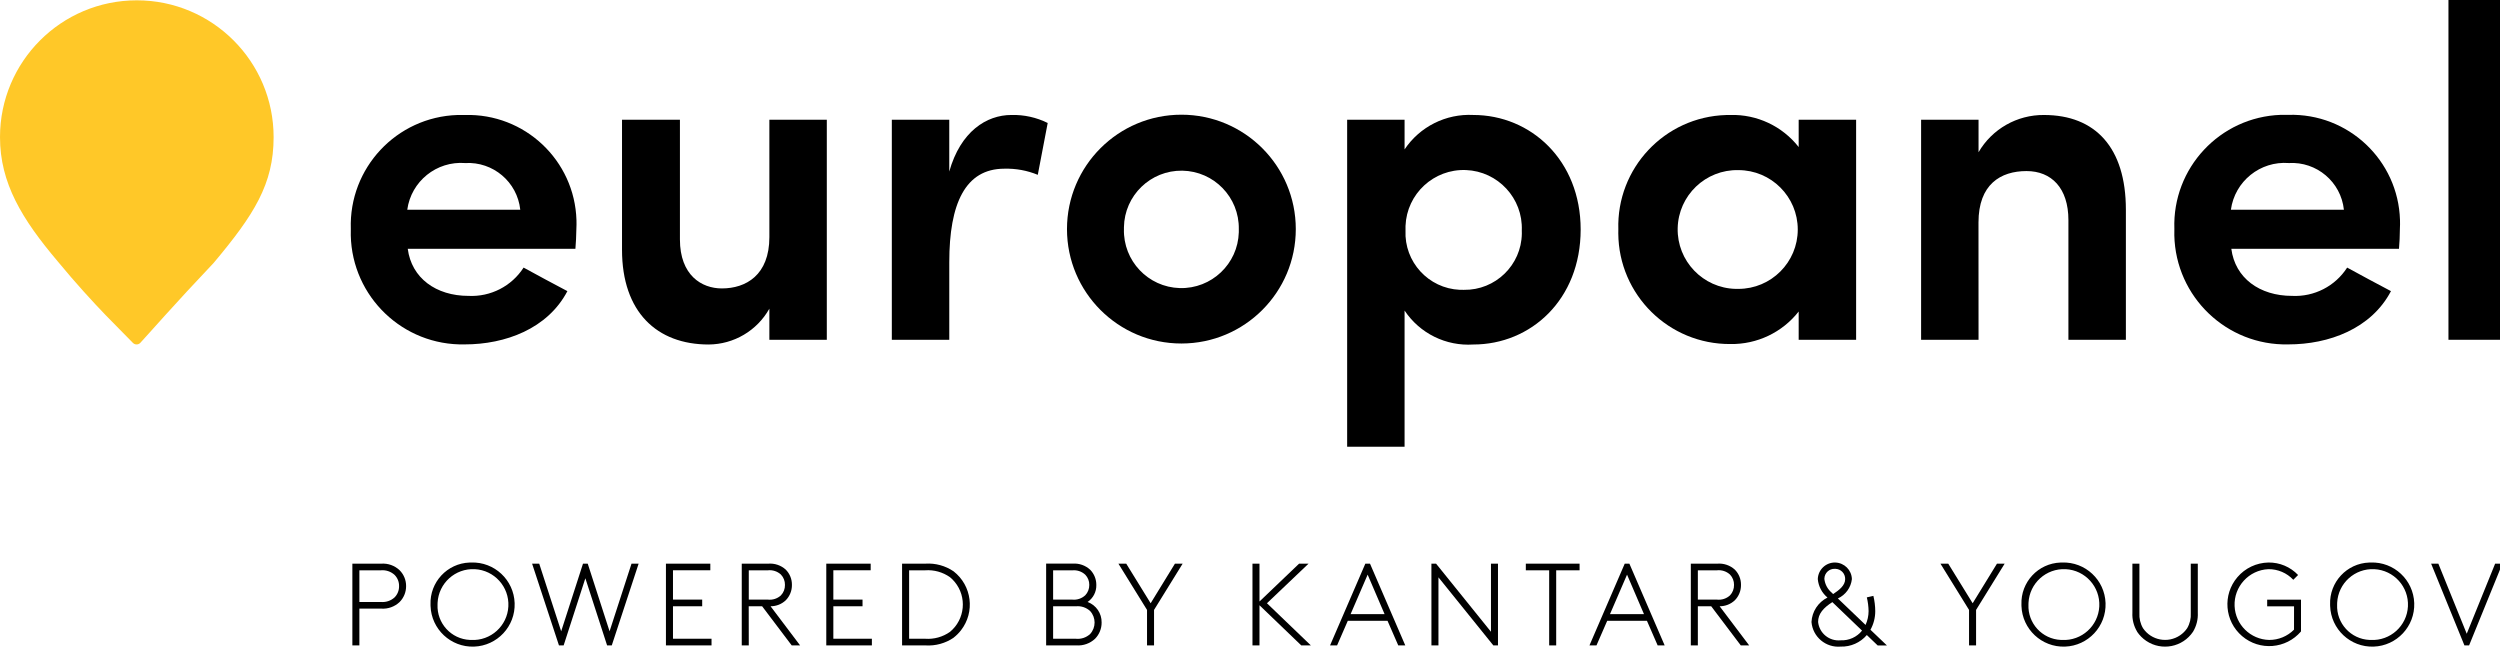
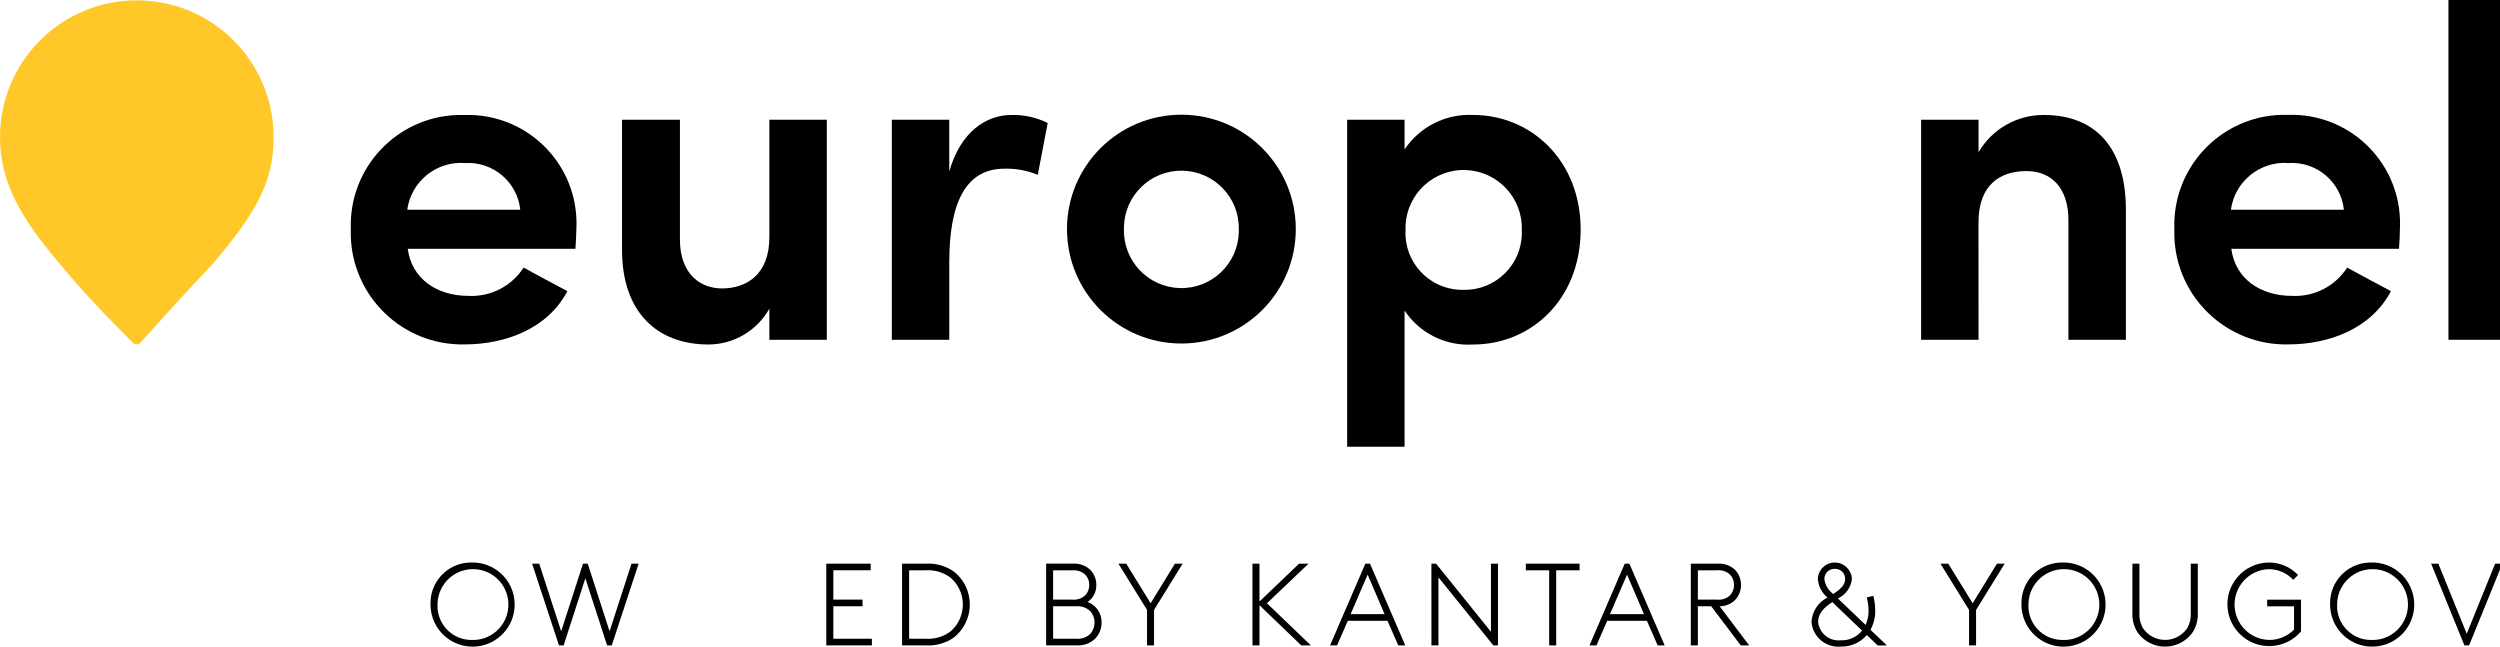
<svg xmlns="http://www.w3.org/2000/svg" version="1.0" x="0px" y="0px" width="170px" height="44px" viewBox="0 0 170 44" enable-background="new 0 0 170 44" xml:space="preserve">
  <defs>
</defs>
  <path class="logoText" d="M39.128,16.92h-11.4c0.255,1.986,1.921,3.2,4.131,3.2c1.503,0.074,2.932-0.658,3.746-1.924  c0.929,0.514,2.017,1.091,2.978,1.601c-1.345,2.563-4.227,3.622-6.98,3.622c-4.188,0.093-7.657-3.227-7.75-7.414  c-0.003-0.146-0.002-0.292,0.003-0.438c-0.139-4.14,3.104-7.608,7.245-7.747c0.167-0.005,0.335-0.005,0.503,0  c4.072-0.122,7.474,3.08,7.596,7.152c0.006,0.201,0.004,0.402-0.007,0.604C39.191,15.959,39.159,16.567,39.128,16.92z   M35.378,14.261c-0.202-1.888-1.851-3.284-3.746-3.173c-1.946-0.152-3.673,1.239-3.938,3.173H35.378z" />
  <path class="logoText" d="M52.317,8.14h3.906v14.966h-3.906v-2.117c-0.838,1.496-2.414,2.426-4.129,2.437  c-3.521,0-5.891-2.211-5.891-6.442V8.14h3.938v8.14c0,2.437,1.473,3.333,2.85,3.333c1.634,0,3.233-0.899,3.233-3.492L52.317,8.14z" />
  <path class="logoText" d="M64.55,23.105h-3.906V8.14h3.906v3.525c0.768-2.725,2.53-3.847,4.226-3.847  c0.854-0.022,1.701,0.164,2.467,0.545l-0.674,3.525c-0.72-0.297-1.494-0.438-2.272-0.417c-2.657,0-3.746,2.372-3.746,6.345V23.105z" />
  <path class="logoText" d="M72.555,15.575c0.003-4.297,3.488-7.778,7.785-7.775c4.293,0.002,7.772,3.481,7.774,7.775  c0.003,4.296-3.478,7.781-7.774,7.784s-7.782-3.479-7.785-7.775C72.555,15.581,72.555,15.578,72.555,15.575z M84.239,15.575  c0.035-2.157-1.686-3.934-3.843-3.969c-2.157-0.034-3.934,1.687-3.968,3.844c-0.001,0.041-0.001,0.083,0,0.125  c-0.06,2.156,1.641,3.953,3.797,4.014c2.157,0.06,3.954-1.641,4.014-3.798C84.242,15.719,84.242,15.646,84.239,15.575z" />
  <path class="logoText" d="M95.511,10.159c1.038-1.548,2.813-2.437,4.674-2.341c3.906,0,7.3,3.077,7.3,7.788  c0,4.776-3.394,7.82-7.3,7.82c-1.858,0.123-3.642-0.757-4.674-2.308v9.261h-3.905V8.14h3.905V10.159z M99.545,19.709  c2.143,0.033,3.907-1.678,3.94-3.82c0.001-0.073,0-0.146-0.003-0.218c0.086-2.184-1.616-4.023-3.8-4.108s-4.022,1.616-4.107,3.8  c-0.005,0.103-0.005,0.206,0,0.309c-0.096,2.134,1.557,3.94,3.69,4.035C99.358,19.711,99.451,19.711,99.545,19.709z" />
-   <path class="logoText" d="M122.31,21.183c-1.116,1.423-2.834,2.241-4.643,2.211c-4.184,0.027-7.596-3.342-7.623-7.524  c-0.001-0.088,0-0.176,0.003-0.264c-0.129-4.17,3.147-7.655,7.318-7.784c0.101-0.003,0.201-0.005,0.302-0.004  c1.806-0.05,3.528,0.759,4.643,2.181V8.14h3.906v14.966h-3.906V21.183z M118.21,19.644c2.229,0,4.038-1.808,4.038-4.038  c0-2.229-1.809-4.038-4.038-4.038c-2.23-0.049-4.078,1.719-4.128,3.948c-0.05,2.23,1.718,4.078,3.948,4.128  C118.09,19.646,118.149,19.646,118.21,19.644z" />
  <path class="logoText" d="M134.541,23.105h-3.906V8.14h3.906v2.211c0.921-1.581,2.619-2.548,4.45-2.532  c3.488,0,5.569,2.211,5.569,6.442v8.845h-3.908v-8.14c0-2.179-1.152-3.333-2.85-3.333c-1.76,0-3.265,0.9-3.265,3.493L134.541,23.105  z" />
  <path class="logoText" d="M163.131,16.92h-11.4c0.255,1.986,1.921,3.2,4.13,3.2c1.503,0.075,2.932-0.658,3.746-1.924  c0.929,0.514,2.018,1.091,2.979,1.601c-1.347,2.563-4.228,3.622-6.98,3.622c-4.188,0.093-7.658-3.227-7.752-7.415  c-0.003-0.146-0.002-0.291,0.003-0.438c-0.144-4.14,3.096-7.611,7.235-7.756c0.171-0.006,0.343-0.006,0.514,0  c4.072-0.121,7.473,3.082,7.594,7.154c0.006,0.2,0.004,0.401-0.007,0.602C163.194,15.959,163.164,16.567,163.131,16.92z   M159.385,14.26c-0.201-1.889-1.851-3.285-3.746-3.173c-1.945-0.151-3.672,1.239-3.938,3.173H159.385z" />
  <path class="logoText" d="M166.495,0h3.905v23.105h-3.905V0z" />
  <path fill="#ffc828" d="M18.606,9.326c0-5.139-4.165-9.304-9.303-9.304C4.165,0.022,0,4.188,0,9.326  c0,3.13,1.5,5.578,3.91,8.431c2.543,3.079,4.492,4.876,5.134,5.565l0,0c0.139,0.136,0.36,0.132,0.495-0.006  c0.001-0.002,0.003-0.004,0.005-0.006c0.63-0.678,2.288-2.589,4.992-5.44C17.271,14.607,18.606,12.525,18.606,9.326z" />
-   <path class="straplineText" d="M24.438,43.889h-0.477v-5.56h1.962c0.46-0.033,0.912,0.128,1.247,0.444  c0.288,0.285,0.448,0.675,0.445,1.08c0.003,0.408-0.157,0.8-0.445,1.088c-0.335,0.316-0.787,0.478-1.247,0.445h-1.485V43.889z   M24.438,40.934h1.461c0.344,0.033,0.685-0.082,0.938-0.316c0.197-0.205,0.306-0.479,0.3-0.764c0.006-0.281-0.103-0.554-0.3-0.755  c-0.253-0.235-0.594-0.351-0.938-0.318h-1.461V40.934z" />
  <path class="straplineText" d="M32.04,38.251c1.579-0.054,2.902,1.183,2.956,2.762s-1.184,2.903-2.763,2.957  s-2.902-1.184-2.956-2.763c-0.001-0.032-0.002-0.064-0.002-0.098c-0.055-1.522,1.135-2.802,2.657-2.856  C31.969,38.251,32.004,38.251,32.04,38.251z M32.04,43.517c1.329,0.068,2.462-0.954,2.529-2.284  c0.068-1.329-0.954-2.462-2.283-2.529c-1.33-0.068-2.462,0.954-2.53,2.284c-0.002,0.04-0.003,0.081-0.003,0.122  c-0.056,1.272,0.93,2.35,2.202,2.405C31.983,43.516,32.012,43.517,32.04,43.517z" />
  <path class="straplineText" d="M39.966,38.329l1.485,4.6l1.492-4.6h0.484l-1.827,5.56h-0.317l-1.479-4.567l-1.477,4.567  H38.01l-1.827-5.56h0.484l1.493,4.6l1.484-4.6H39.966z" />
-   <path class="straplineText" d="M45.763,38.781v1.993h1.986v0.453h-1.986v2.208h2.621v0.453h-3.1v-5.56h3.018v0.452H45.763z" />
-   <path class="straplineText" d="M50.917,43.889h-0.478v-5.56h1.8c0.437-0.035,0.867,0.111,1.191,0.404  c0.274,0.276,0.427,0.651,0.421,1.04c0.006,0.392-0.146,0.77-0.421,1.048c-0.279,0.263-0.648,0.407-1.032,0.405l2.009,2.661h-0.571  l-2.011-2.661h-0.912L50.917,43.889z M50.917,40.774h1.3c0.321,0.036,0.643-0.067,0.882-0.285c0.185-0.191,0.284-0.448,0.278-0.715  c0.006-0.263-0.095-0.518-0.278-0.707c-0.239-0.218-0.561-0.321-0.882-0.286h-1.3V40.774z" />
  <path class="straplineText" d="M56.667,38.781v1.993h1.985v0.453h-1.985v2.208h2.621v0.453h-3.101v-5.56h3.019v0.452H56.667  z" />
  <path class="straplineText" d="M64.847,43.364c-0.562,0.383-1.235,0.567-1.914,0.524h-1.592v-5.56h1.589  c0.679-0.043,1.353,0.141,1.914,0.523c1.246,0.969,1.471,2.764,0.502,4.01c-0.146,0.188-0.314,0.355-0.502,0.501L64.847,43.364z   M64.601,39.251c-0.492-0.348-1.091-0.514-1.691-0.47H61.82v4.654h1.089c0.601,0.044,1.199-0.121,1.691-0.469  c1.026-0.851,1.169-2.373,0.318-3.399C64.823,39.452,64.717,39.346,64.601,39.251L64.601,39.251z" />
  <path class="straplineText" d="M73.956,40.934c0.584,0.216,0.967,0.777,0.954,1.4c0.003,0.411-0.157,0.807-0.445,1.1  c-0.342,0.321-0.803,0.486-1.271,0.453h-2.057v-5.56h1.8c0.441-0.034,0.877,0.119,1.2,0.421c0.268,0.276,0.416,0.646,0.413,1.031  C74.562,40.24,74.338,40.676,73.956,40.934z M71.612,40.774h1.301c0.325,0.034,0.65-0.075,0.889-0.3  c0.177-0.189,0.273-0.44,0.27-0.7c0.004-0.257-0.093-0.504-0.27-0.69c-0.238-0.225-0.563-0.334-0.889-0.3h-1.301V40.774z   M71.612,43.436h1.558c0.352,0.034,0.702-0.084,0.961-0.326c0.402-0.44,0.402-1.116,0-1.557c-0.259-0.241-0.609-0.36-0.961-0.326  h-1.558V43.436z" />
  <path class="straplineText" d="M78.475,41.474v2.415h-0.477v-2.415l-1.946-3.145h0.532l1.66,2.692l1.652-2.692h0.524  L78.475,41.474z" />
  <path class="straplineText" d="M88.488,43.889l-2.843-2.732v2.732h-0.477v-5.56h0.477v2.573l2.693-2.573h0.643l-2.828,2.692  l2.986,2.867H88.488z" />
  <path class="straplineText" d="M93.16,38.329l2.399,5.56h-0.477l-0.731-1.676h-2.7l-0.73,1.676h-0.478l2.4-5.56H93.16z   M91.841,41.761h2.311L93,39.076L91.841,41.761z" />
  <path class="straplineText" d="M97.336,38.329h0.317l3.733,4.631v-4.631h0.477v5.56h-0.315l-3.733-4.63v4.63h-0.477  L97.336,38.329z" />
  <path class="straplineText" d="M107.411,38.329v0.452h-1.59v5.107h-0.477v-5.107h-1.588v-0.452H107.411z" />
  <path class="straplineText" d="M110.798,38.329l2.4,5.56h-0.477l-0.73-1.676h-2.7l-0.731,1.676h-0.477l2.399-5.56H110.798z   M109.479,41.761h2.312l-1.152-2.685L109.479,41.761z" />
  <path class="straplineText" d="M115.454,43.889h-0.478v-5.56h1.8c0.437-0.035,0.867,0.111,1.191,0.404  c0.274,0.276,0.427,0.651,0.421,1.04c0.006,0.392-0.146,0.77-0.421,1.048c-0.279,0.263-0.649,0.407-1.032,0.405l2.009,2.661h-0.571  l-2.011-2.661h-0.908V43.889z M115.454,40.774h1.3c0.321,0.036,0.643-0.067,0.882-0.285c0.184-0.191,0.284-0.448,0.278-0.715  c0.006-0.263-0.095-0.518-0.278-0.707c-0.239-0.218-0.561-0.321-0.882-0.286h-1.3V40.774z" />
  <path class="straplineText" d="M128.31,43.89h-0.628l-0.738-0.707c-0.443,0.518-1.098,0.807-1.778,0.786  c-1.008,0.088-1.896-0.656-1.984-1.664c0-0.004-0.001-0.008-0.001-0.012c0.038-0.709,0.453-1.343,1.088-1.66  c-0.378-0.313-0.616-0.766-0.659-1.255c0.02-0.641,0.554-1.145,1.194-1.126c0.613,0.019,1.107,0.512,1.125,1.126  c-0.064,0.576-0.427,1.075-0.953,1.317l1.882,1.801c0.134-0.295,0.204-0.614,0.206-0.938c-0.006-0.315-0.046-0.63-0.119-0.937  l0.445-0.101c0.082,0.341,0.125,0.689,0.127,1.04c0.001,0.442-0.111,0.877-0.325,1.264L128.31,43.89z M125.165,43.541  c0.563,0.025,1.103-0.22,1.454-0.659l-2.019-1.938c-0.61,0.39-0.969,0.794-0.969,1.351  C123.712,43.061,124.396,43.617,125.165,43.541L125.165,43.541z M124.765,38.68c-0.376-0.014-0.692,0.28-0.707,0.656  c0,0.015,0,0.029,0,0.044c0.044,0.363,0.226,0.696,0.508,0.929l0.087,0.088c0.405-0.27,0.818-0.58,0.818-1.017  c0.01-0.377-0.288-0.69-0.665-0.7c-0.014,0-0.026,0-0.039,0H124.765z" />
  <path class="straplineText" d="M134.373,41.474v2.415h-0.478v-2.415l-1.945-3.145h0.531l1.66,2.692l1.653-2.692h0.523  L134.373,41.474z" />
  <path class="straplineText" d="M140.222,38.251c1.579-0.054,2.903,1.183,2.956,2.762c0.054,1.579-1.183,2.903-2.762,2.957  s-2.903-1.184-2.957-2.763c-0.001-0.032-0.001-0.064-0.001-0.098c-0.056-1.522,1.134-2.802,2.657-2.856  C140.15,38.251,140.187,38.251,140.222,38.251z M140.222,43.517c1.329,0.068,2.462-0.954,2.53-2.284  c0.067-1.329-0.955-2.462-2.284-2.529c-1.329-0.068-2.462,0.954-2.53,2.284c-0.002,0.04-0.003,0.081-0.003,0.122  c-0.056,1.272,0.931,2.35,2.203,2.405C140.166,43.516,140.193,43.517,140.222,43.517z" />
  <path class="straplineText" d="M145.329,42.96c-0.236-0.39-0.35-0.841-0.326-1.295v-3.336h0.477v3.359  c-0.022,0.361,0.063,0.721,0.246,1.032c0.564,0.828,1.693,1.043,2.522,0.479c0.188-0.128,0.35-0.291,0.478-0.479  c0.184-0.312,0.269-0.671,0.246-1.032v-3.359h0.478v3.336c0.023,0.454-0.091,0.905-0.326,1.295  c-0.706,1.049-2.129,1.327-3.179,0.621c-0.245-0.165-0.456-0.376-0.621-0.621H145.329z" />
  <path class="straplineText" d="M155.995,41.229h-1.827v-0.453h2.3v2.161c-1.019,1.194-2.813,1.337-4.007,0.317  c-1.194-1.019-1.336-2.813-0.317-4.006c0.527-0.619,1.295-0.981,2.108-0.997c0.762-0.012,1.493,0.297,2.018,0.849l-0.326,0.326  c-0.438-0.467-1.052-0.729-1.691-0.723c-1.329,0.058-2.358,1.183-2.301,2.511c0.056,1.266,1.082,2.271,2.349,2.302  c0.635,0.004,1.245-0.248,1.692-0.7L155.995,41.229z" />
  <path class="straplineText" d="M161.212,38.251c1.579-0.054,2.902,1.183,2.956,2.762s-1.183,2.903-2.763,2.957  c-1.579,0.054-2.902-1.184-2.956-2.763c-0.001-0.032-0.002-0.064-0.002-0.098c-0.055-1.522,1.135-2.802,2.657-2.856  C161.141,38.251,161.176,38.251,161.212,38.251z M161.212,43.517c1.329,0.067,2.461-0.955,2.528-2.285  c0.067-1.329-0.955-2.461-2.284-2.528c-1.33-0.067-2.462,0.955-2.529,2.285c-0.002,0.04-0.003,0.081-0.003,0.121  c-0.056,1.272,0.931,2.35,2.202,2.405C161.155,43.516,161.184,43.517,161.212,43.517z" />
  <path class="straplineText" d="M170.163,38.329l-2.265,5.56h-0.317l-2.265-5.56h0.492l1.93,4.766l1.931-4.766H170.163z" />
</svg>